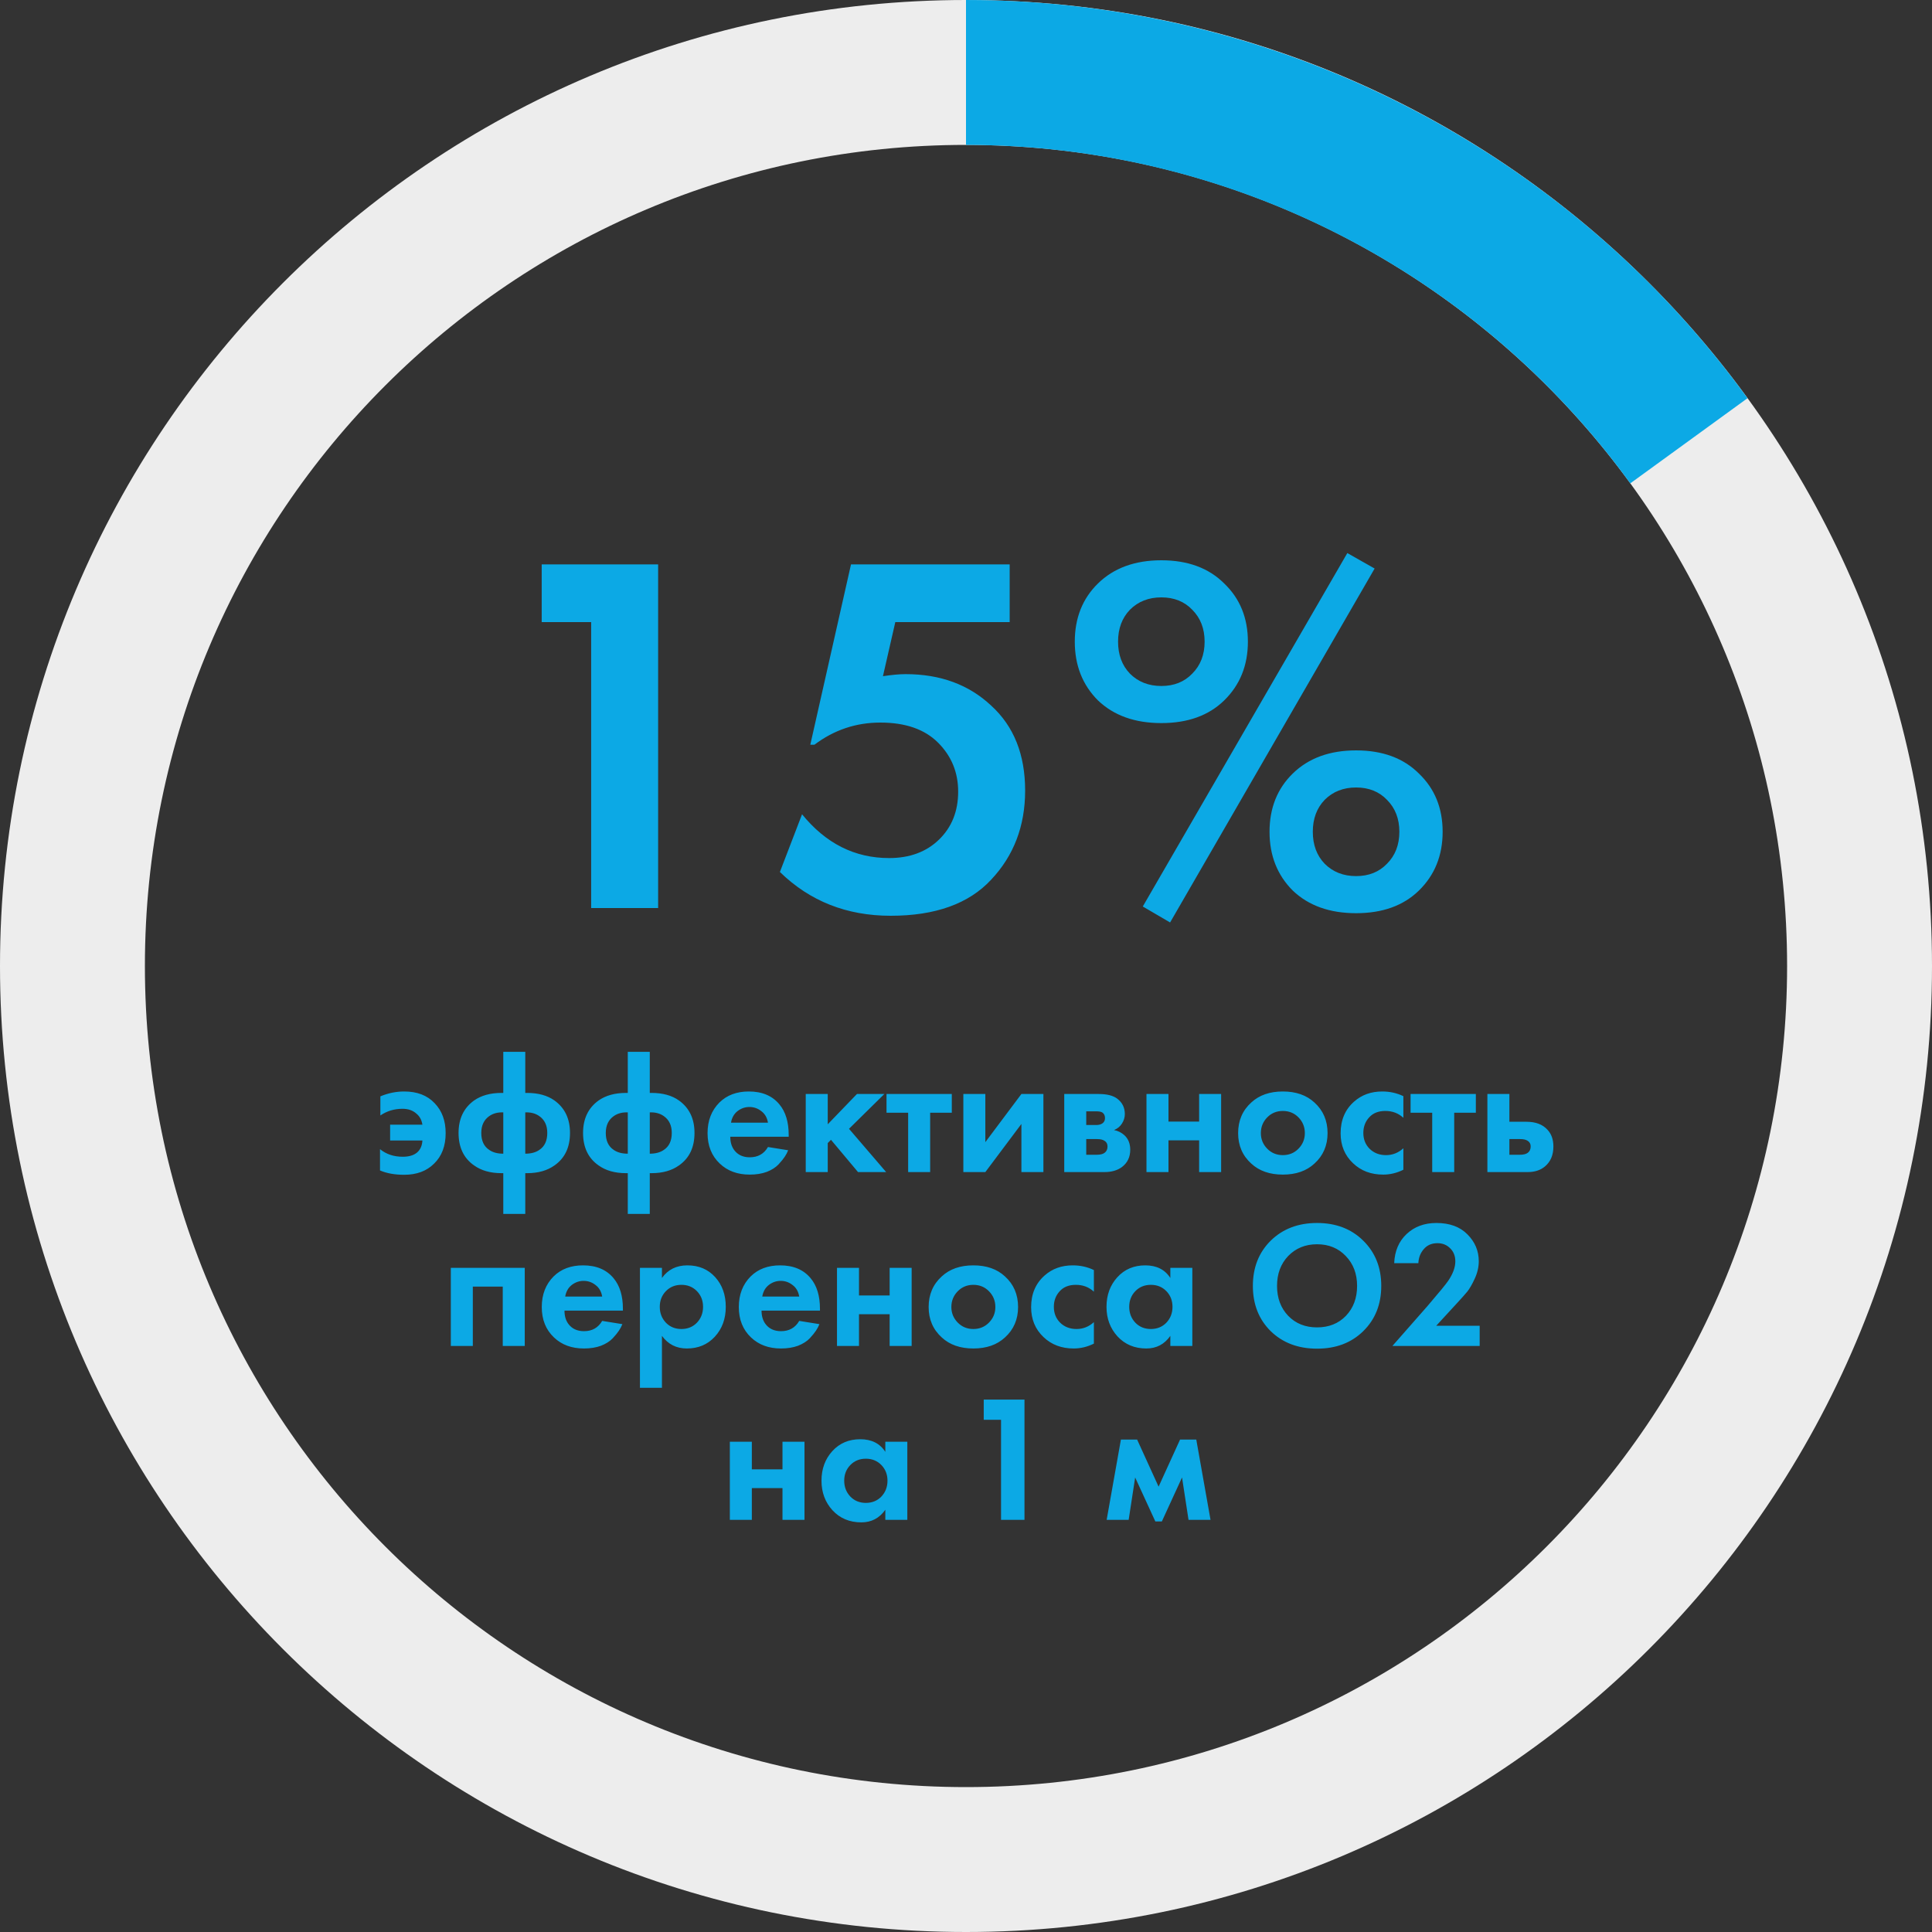
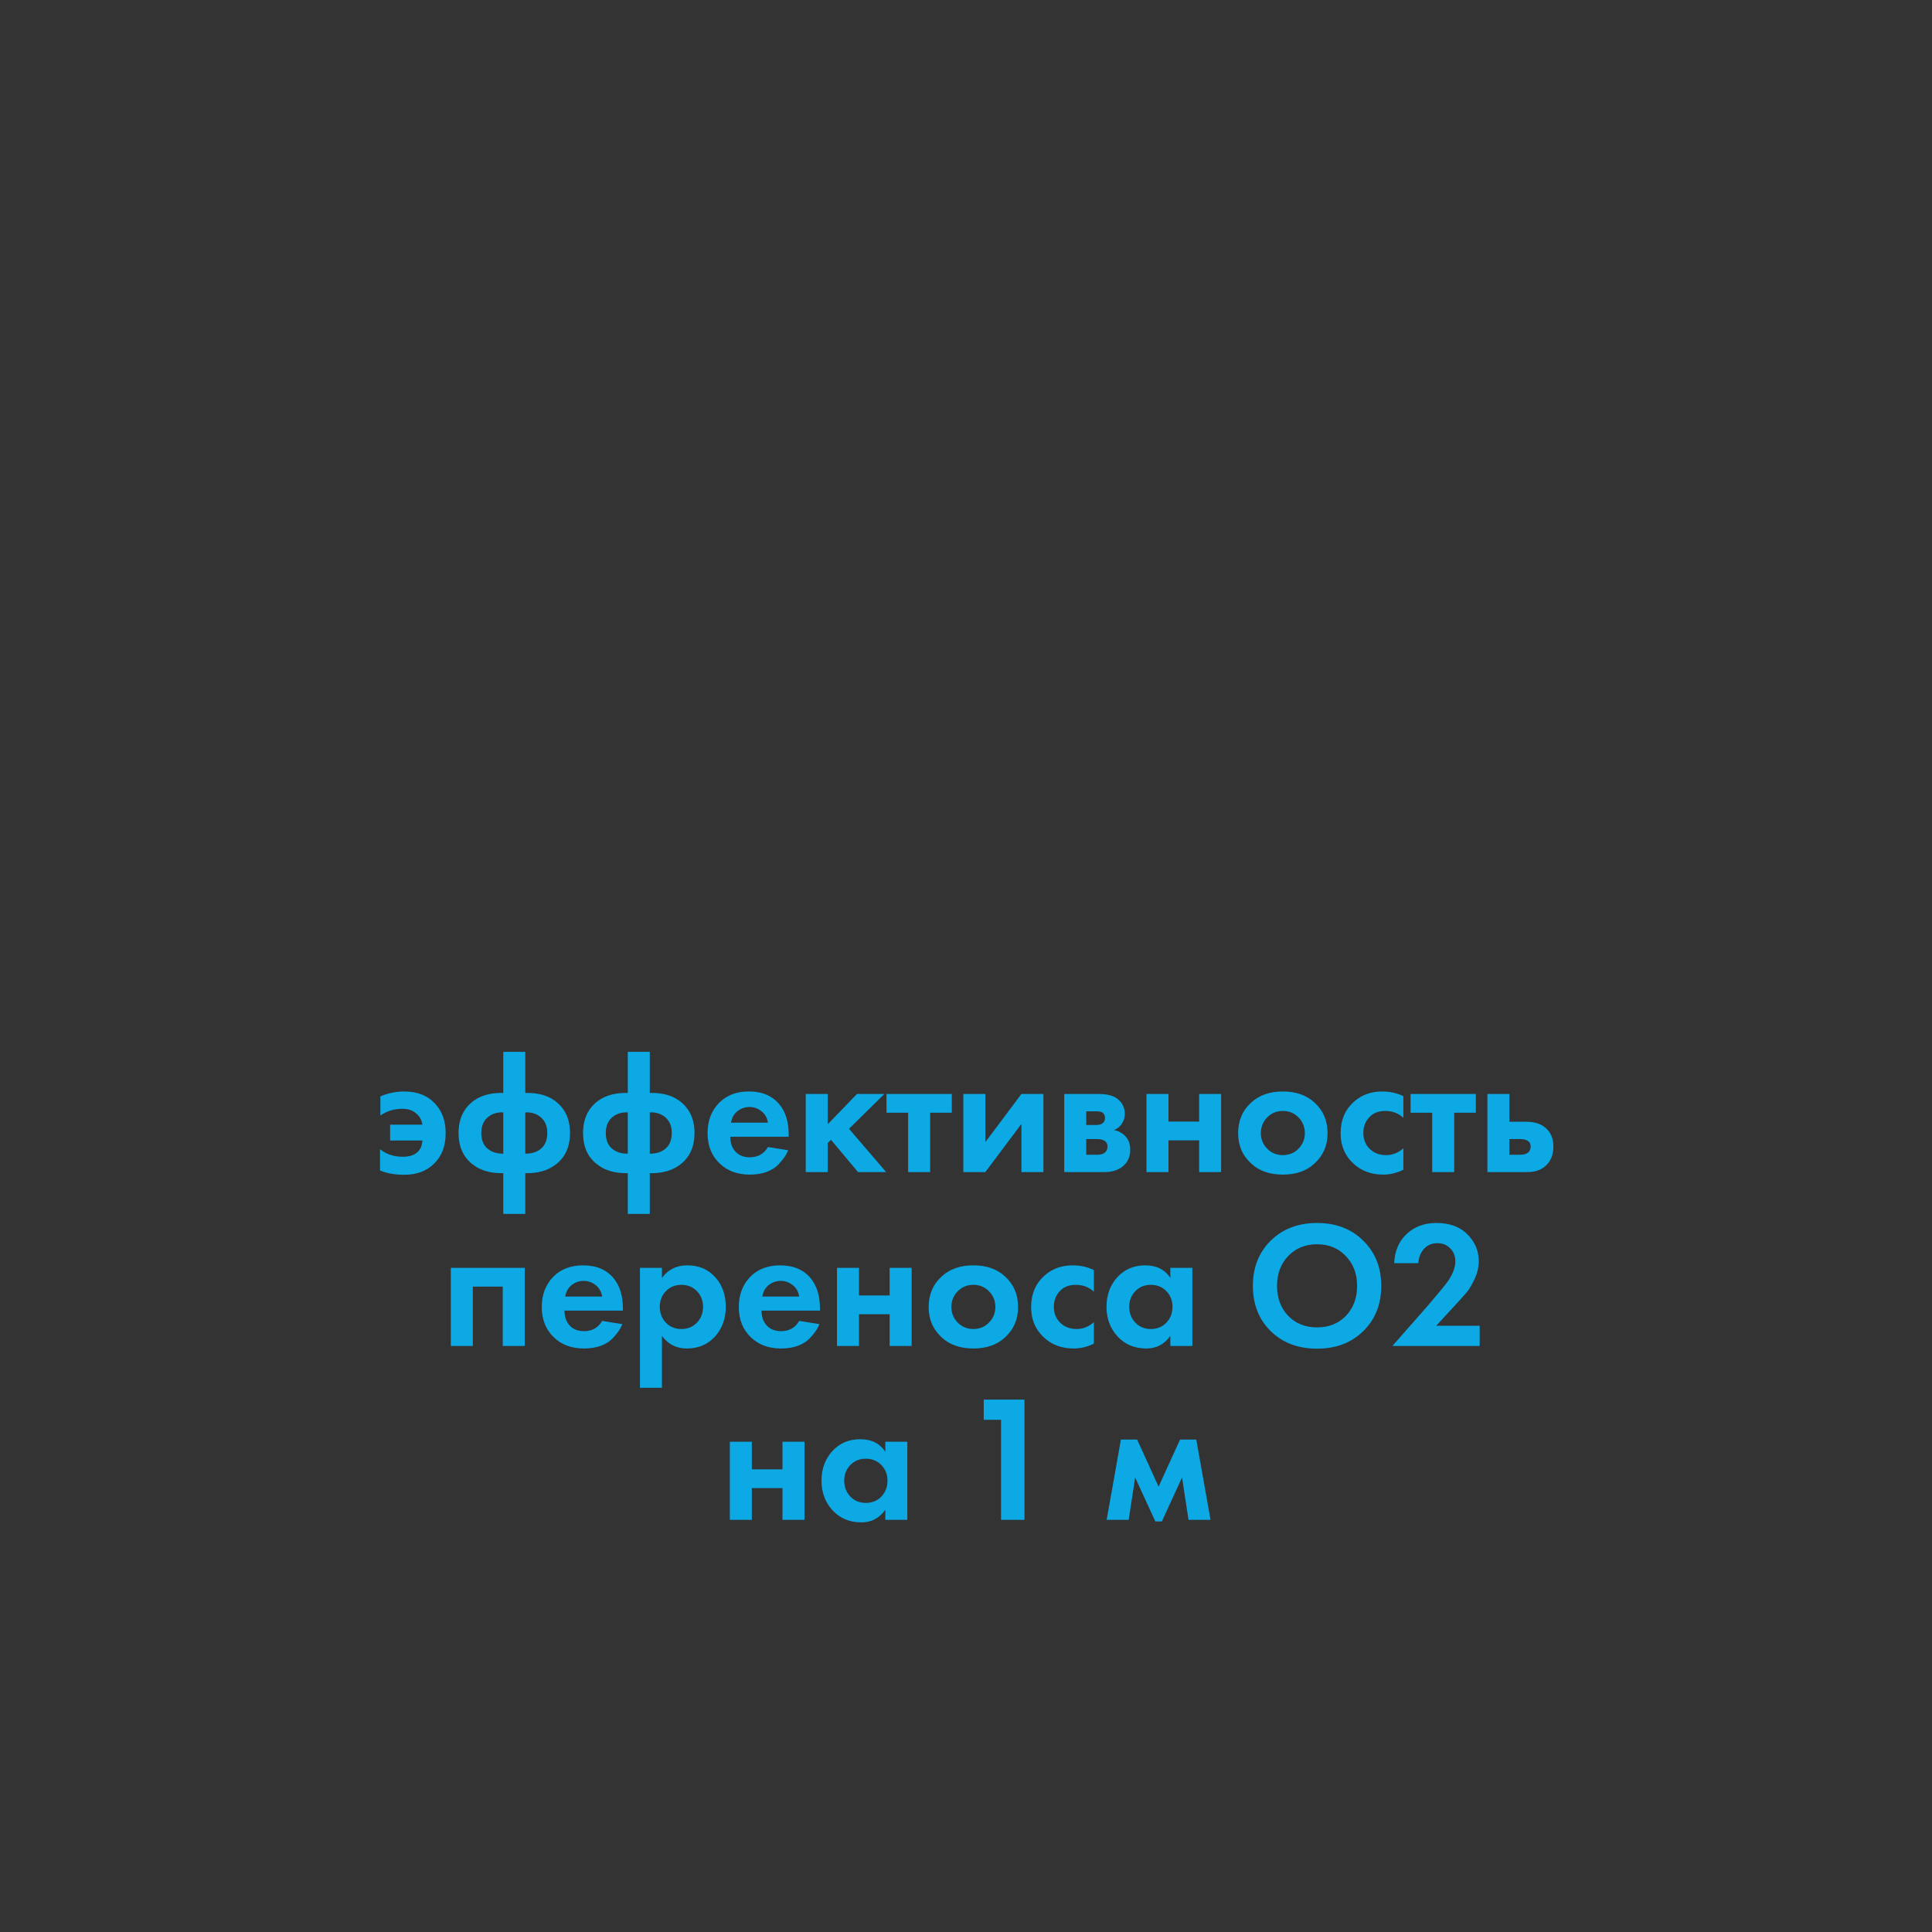
<svg xmlns="http://www.w3.org/2000/svg" width="300" height="300" viewBox="0 0 300 300" fill="none">
  <rect x="0" y="0" width="300" height="300" fill="#333333" stroke="none" />
-   <path d="M300 150C300 232.843 232.843 300 150 300C67.157 300 0 232.843 0 150C0 67.157 67.157 0 150 0C232.843 0 300 67.157 300 150ZM22.5 150C22.5 220.416 79.584 277.5 150 277.5C220.416 277.5 277.5 220.416 277.5 150C277.5 79.584 220.416 22.5 150 22.5C79.584 22.5 22.5 79.584 22.5 150Z" fill="#EDEDED" />
-   <path d="M150 0C173.672 2.82281e-07 197.007 5.602 218.099 16.349C239.19 27.096 257.439 42.681 271.353 61.832L253.15 75.057C241.323 58.779 225.812 45.531 207.884 36.397C189.956 27.262 170.121 22.5 150 22.5L150 0Z" fill="#0CA9E5" />
  <path d="M59.009 181.748V178.444C59.979 179.228 61.155 179.62 62.537 179.62C63.507 179.62 64.254 179.396 64.777 178.948C65.281 178.5 65.551 177.884 65.589 177.1H60.577V174.636H65.589C65.477 173.908 65.169 173.339 64.665 172.928C64.105 172.424 63.386 172.172 62.509 172.172C61.221 172.172 60.073 172.517 59.065 173.208V170.24C60.278 169.736 61.51 169.484 62.761 169.484C64.777 169.484 66.354 170.091 67.493 171.304C68.631 172.48 69.201 174.029 69.201 175.952C69.201 177.949 68.603 179.527 67.409 180.684C66.251 181.841 64.702 182.42 62.761 182.42C61.305 182.42 60.054 182.196 59.009 181.748ZM78.149 188.496V182.168H77.869C76.152 182.168 74.733 181.767 73.613 180.964C72.008 179.844 71.205 178.164 71.205 175.924C71.205 173.721 72.008 172.041 73.613 170.884C74.733 170.1 76.152 169.708 77.869 169.708H78.149V163.324H81.565V169.708H81.845C83.581 169.708 85 170.1 86.101 170.884C87.707 172.041 88.509 173.721 88.509 175.924C88.509 178.164 87.707 179.844 86.101 180.964C84.981 181.767 83.563 182.168 81.845 182.168H81.565V188.496H78.149ZM78.149 179.144V172.732C77.309 172.695 76.591 172.881 75.993 173.292C75.153 173.871 74.733 174.748 74.733 175.924C74.733 177.137 75.144 178.015 75.965 178.556C76.525 178.948 77.253 179.144 78.149 179.144ZM81.565 172.732V179.144C82.461 179.144 83.189 178.948 83.749 178.556C84.571 178.015 84.981 177.137 84.981 175.924C84.981 174.748 84.561 173.871 83.721 173.292C83.124 172.881 82.405 172.695 81.565 172.732ZM97.481 188.496V182.168H97.201C95.484 182.168 94.065 181.767 92.945 180.964C91.34 179.844 90.537 178.164 90.537 175.924C90.537 173.721 91.34 172.041 92.945 170.884C94.065 170.1 95.484 169.708 97.201 169.708H97.481V163.324H100.897V169.708H101.177C102.913 169.708 104.332 170.1 105.433 170.884C107.039 172.041 107.841 173.721 107.841 175.924C107.841 178.164 107.039 179.844 105.433 180.964C104.313 181.767 102.895 182.168 101.177 182.168H100.897V188.496H97.481ZM97.481 179.144V172.732C96.641 172.695 95.923 172.881 95.325 173.292C94.485 173.871 94.065 174.748 94.065 175.924C94.065 177.137 94.476 178.015 95.297 178.556C95.857 178.948 96.585 179.144 97.481 179.144ZM100.897 172.732V179.144C101.793 179.144 102.521 178.948 103.081 178.556C103.903 178.015 104.313 177.137 104.313 175.924C104.313 174.748 103.893 173.871 103.053 173.292C102.456 172.881 101.737 172.695 100.897 172.732ZM119.249 178.108L122.385 178.612C122.255 178.948 122.077 179.284 121.853 179.62C121.648 179.937 121.321 180.339 120.873 180.824C120.425 181.291 119.819 181.673 119.053 181.972C118.288 182.252 117.411 182.392 116.421 182.392C114.517 182.392 112.968 181.823 111.773 180.684C110.504 179.489 109.869 177.912 109.869 175.952C109.869 174.011 110.485 172.424 111.717 171.192C112.875 170.053 114.396 169.484 116.281 169.484C118.335 169.484 119.912 170.147 121.013 171.472C121.984 172.629 122.469 174.216 122.469 176.232V176.512H113.397C113.397 177.333 113.593 178.015 113.985 178.556C114.545 179.321 115.357 179.704 116.421 179.704C117.691 179.704 118.633 179.172 119.249 178.108ZM113.509 174.328H119.249C119.119 173.544 118.773 172.947 118.213 172.536C117.672 172.107 117.056 171.892 116.365 171.892C115.693 171.892 115.077 172.107 114.517 172.536C113.976 172.965 113.64 173.563 113.509 174.328ZM125.114 169.876H128.53V174.58L133.066 169.876H137.322L131.834 175.28L137.602 182H133.234L129.034 176.988L128.53 177.492V182H125.114V169.876ZM147.794 172.788H144.434V182H141.018V172.788H137.658V169.876H147.794V172.788ZM149.587 169.876H153.003V177.352L158.603 169.876H162.019V182H158.603V174.524L153.003 182H149.587V169.876ZM165.255 169.876H170.603C171.891 169.876 172.852 170.119 173.487 170.604C174.271 171.201 174.663 171.995 174.663 172.984C174.663 173.507 174.514 174.001 174.215 174.468C173.935 174.916 173.524 175.252 172.983 175.476C173.58 175.588 174.112 175.849 174.579 176.26C175.195 176.82 175.503 177.576 175.503 178.528C175.503 179.667 175.074 180.563 174.215 181.216C173.506 181.739 172.6 182 171.499 182H165.255V169.876ZM168.671 174.692H170.239C170.594 174.692 170.892 174.617 171.135 174.468C171.434 174.281 171.583 174.001 171.583 173.628C171.583 173.236 171.452 172.947 171.191 172.76C171.004 172.629 170.668 172.564 170.183 172.564H168.671V174.692ZM168.671 179.312H170.267C170.846 179.312 171.266 179.209 171.527 179.004C171.826 178.78 171.975 178.453 171.975 178.024C171.975 177.632 171.826 177.343 171.527 177.156C171.266 176.969 170.874 176.876 170.351 176.876H168.671V179.312ZM178.024 182V169.876H181.44V174.16H186.2V169.876H189.616V182H186.2V177.072H181.44V182H178.024ZM194.3 171.192C195.532 170.053 197.165 169.484 199.2 169.484C201.235 169.484 202.868 170.053 204.1 171.192C205.463 172.424 206.144 174.011 206.144 175.952C206.144 177.875 205.463 179.452 204.1 180.684C202.868 181.823 201.235 182.392 199.2 182.392C197.165 182.392 195.532 181.823 194.3 180.684C192.937 179.452 192.256 177.875 192.256 175.952C192.256 174.011 192.937 172.424 194.3 171.192ZM196.764 178.36C197.417 179.032 198.229 179.368 199.2 179.368C200.171 179.368 200.983 179.032 201.636 178.36C202.289 177.688 202.616 176.885 202.616 175.952C202.616 175 202.289 174.188 201.636 173.516C200.983 172.844 200.171 172.508 199.2 172.508C198.229 172.508 197.417 172.844 196.764 173.516C196.111 174.188 195.784 175 195.784 175.952C195.784 176.885 196.111 177.688 196.764 178.36ZM217.914 170.212V173.572C217.149 172.863 216.215 172.508 215.114 172.508C214.031 172.508 213.191 172.844 212.594 173.516C211.997 174.169 211.698 174.972 211.698 175.924C211.698 176.913 212.025 177.735 212.678 178.388C213.35 179.041 214.199 179.368 215.226 179.368C216.234 179.368 217.13 179.013 217.914 178.304V181.636C216.906 182.14 215.861 182.392 214.778 182.392C212.893 182.392 211.334 181.804 210.102 180.628C208.814 179.415 208.17 177.865 208.17 175.98C208.17 173.927 208.87 172.284 210.27 171.052C211.446 170.007 212.902 169.484 214.638 169.484C215.814 169.484 216.906 169.727 217.914 170.212ZM229.169 172.788H225.809V182H222.393V172.788H219.033V169.876H229.169V172.788ZM230.962 169.876H234.378V174.188H237.038C238.457 174.188 239.539 174.599 240.286 175.42C240.902 176.073 241.21 176.941 241.21 178.024C241.21 179.349 240.781 180.376 239.922 181.104C239.231 181.701 238.326 182 237.206 182H230.962V169.876ZM234.378 179.312H235.974C236.553 179.312 236.973 179.209 237.234 179.004C237.533 178.78 237.682 178.453 237.682 178.024C237.682 177.632 237.533 177.343 237.234 177.156C236.973 176.969 236.581 176.876 236.058 176.876H234.378V179.312ZM70.003 196.876H81.483V209H78.067V199.788H73.419V209H70.003V196.876ZM93.505 205.108L96.641 205.612C96.51 205.948 96.333 206.284 96.109 206.62C95.904 206.937 95.577 207.339 95.129 207.824C94.681 208.291 94.075 208.673 93.309 208.972C92.544 209.252 91.666 209.392 90.677 209.392C88.773 209.392 87.224 208.823 86.029 207.684C84.76 206.489 84.125 204.912 84.125 202.952C84.125 201.011 84.741 199.424 85.973 198.192C87.13 197.053 88.652 196.484 90.537 196.484C92.591 196.484 94.168 197.147 95.269 198.472C96.24 199.629 96.725 201.216 96.725 203.232V203.512H87.653C87.653 204.333 87.849 205.015 88.241 205.556C88.801 206.321 89.613 206.704 90.677 206.704C91.947 206.704 92.889 206.172 93.505 205.108ZM87.765 201.328H93.505C93.374 200.544 93.029 199.947 92.469 199.536C91.928 199.107 91.312 198.892 90.621 198.892C89.949 198.892 89.333 199.107 88.773 199.536C88.232 199.965 87.896 200.563 87.765 201.328ZM102.786 207.432V215.496H99.37V196.876H102.786V198.444C103.719 197.137 105.035 196.484 106.734 196.484C108.507 196.484 109.945 197.091 111.046 198.304C112.147 199.517 112.698 201.057 112.698 202.924C112.698 204.791 112.129 206.34 110.99 207.572C109.87 208.785 108.423 209.392 106.65 209.392C105.026 209.392 103.738 208.739 102.786 207.432ZM108.218 200.488C107.583 199.835 106.781 199.508 105.81 199.508C104.839 199.508 104.037 199.835 103.402 200.488C102.767 201.141 102.45 201.953 102.45 202.924C102.45 203.895 102.767 204.716 103.402 205.388C104.037 206.041 104.839 206.368 105.81 206.368C106.781 206.368 107.583 206.041 108.218 205.388C108.853 204.716 109.17 203.895 109.17 202.924C109.17 201.953 108.853 201.141 108.218 200.488ZM124.103 205.108L127.239 205.612C127.108 205.948 126.931 206.284 126.707 206.62C126.502 206.937 126.175 207.339 125.727 207.824C125.279 208.291 124.672 208.673 123.907 208.972C123.142 209.252 122.264 209.392 121.275 209.392C119.371 209.392 117.822 208.823 116.627 207.684C115.358 206.489 114.723 204.912 114.723 202.952C114.723 201.011 115.339 199.424 116.571 198.192C117.728 197.053 119.25 196.484 121.135 196.484C123.188 196.484 124.766 197.147 125.867 198.472C126.838 199.629 127.323 201.216 127.323 203.232V203.512H118.251C118.251 204.333 118.447 205.015 118.839 205.556C119.399 206.321 120.211 206.704 121.275 206.704C122.544 206.704 123.487 206.172 124.103 205.108ZM118.363 201.328H124.103C123.972 200.544 123.627 199.947 123.067 199.536C122.526 199.107 121.91 198.892 121.219 198.892C120.547 198.892 119.931 199.107 119.371 199.536C118.83 199.965 118.494 200.563 118.363 201.328ZM129.968 209V196.876H133.384V201.16H138.144V196.876H141.56V209H138.144V204.072H133.384V209H129.968ZM146.243 198.192C147.475 197.053 149.109 196.484 151.143 196.484C153.178 196.484 154.811 197.053 156.043 198.192C157.406 199.424 158.087 201.011 158.087 202.952C158.087 204.875 157.406 206.452 156.043 207.684C154.811 208.823 153.178 209.392 151.143 209.392C149.109 209.392 147.475 208.823 146.243 207.684C144.881 206.452 144.199 204.875 144.199 202.952C144.199 201.011 144.881 199.424 146.243 198.192ZM148.707 205.36C149.361 206.032 150.173 206.368 151.143 206.368C152.114 206.368 152.926 206.032 153.579 205.36C154.233 204.688 154.559 203.885 154.559 202.952C154.559 202 154.233 201.188 153.579 200.516C152.926 199.844 152.114 199.508 151.143 199.508C150.173 199.508 149.361 199.844 148.707 200.516C148.054 201.188 147.727 202 147.727 202.952C147.727 203.885 148.054 204.688 148.707 205.36ZM169.857 197.212V200.572C169.092 199.863 168.159 199.508 167.057 199.508C165.975 199.508 165.135 199.844 164.537 200.516C163.94 201.169 163.641 201.972 163.641 202.924C163.641 203.913 163.968 204.735 164.621 205.388C165.293 206.041 166.143 206.368 167.169 206.368C168.177 206.368 169.073 206.013 169.857 205.304V208.636C168.849 209.14 167.804 209.392 166.721 209.392C164.836 209.392 163.277 208.804 162.045 207.628C160.757 206.415 160.113 204.865 160.113 202.98C160.113 200.927 160.813 199.284 162.213 198.052C163.389 197.007 164.845 196.484 166.581 196.484C167.757 196.484 168.849 196.727 169.857 197.212ZM181.729 198.444V196.876H185.145V209H181.729V207.432C180.814 208.739 179.573 209.392 178.005 209.392C176.175 209.392 174.682 208.767 173.525 207.516C172.386 206.265 171.817 204.735 171.817 202.924C171.817 201.095 172.377 199.564 173.497 198.332C174.617 197.1 176.063 196.484 177.837 196.484C179.591 196.484 180.889 197.137 181.729 198.444ZM181.113 200.488C180.478 199.835 179.675 199.508 178.705 199.508C177.734 199.508 176.931 199.835 176.297 200.488C175.662 201.141 175.345 201.953 175.345 202.924C175.345 203.895 175.662 204.716 176.297 205.388C176.931 206.041 177.734 206.368 178.705 206.368C179.675 206.368 180.478 206.041 181.113 205.388C181.747 204.716 182.065 203.895 182.065 202.924C182.065 201.953 181.747 201.141 181.113 200.488ZM197.317 192.648C199.183 190.819 201.582 189.904 204.513 189.904C207.443 189.904 209.833 190.819 211.681 192.648C213.547 194.477 214.481 196.82 214.481 199.676C214.481 202.532 213.547 204.875 211.681 206.704C209.833 208.515 207.443 209.42 204.513 209.42C201.582 209.42 199.183 208.515 197.317 206.704C195.469 204.875 194.545 202.532 194.545 199.676C194.545 196.82 195.469 194.477 197.317 192.648ZM200.033 204.324C201.19 205.519 202.683 206.116 204.513 206.116C206.342 206.116 207.835 205.519 208.993 204.324C210.15 203.111 210.729 201.561 210.729 199.676C210.729 197.791 210.141 196.241 208.965 195.028C207.807 193.815 206.323 193.208 204.513 193.208C202.702 193.208 201.209 193.815 200.033 195.028C198.875 196.241 198.297 197.791 198.297 199.676C198.297 201.561 198.875 203.111 200.033 204.324ZM216.211 209L221.699 202.756C223.491 200.665 224.555 199.368 224.891 198.864C225.619 197.781 225.983 196.783 225.983 195.868C225.983 195.028 225.712 194.347 225.171 193.824C224.648 193.301 223.995 193.04 223.211 193.04C222.315 193.04 221.606 193.348 221.083 193.964C220.56 194.561 220.28 195.289 220.243 196.148H216.491C216.566 194.263 217.21 192.751 218.423 191.612C219.636 190.473 221.176 189.904 223.043 189.904C225.096 189.904 226.702 190.492 227.859 191.668C229.035 192.844 229.623 194.235 229.623 195.84C229.623 196.736 229.418 197.632 229.007 198.528C228.596 199.424 228.204 200.105 227.831 200.572C227.458 201.02 226.926 201.617 226.235 202.364L223.015 205.864H229.763V209H216.211ZM113.329 236V223.876H116.745V228.16H121.505V223.876H124.921V236H121.505V231.072H116.745V236H113.329ZM137.473 225.444V223.876H140.889V236H137.473V234.432C136.558 235.739 135.317 236.392 133.749 236.392C131.919 236.392 130.426 235.767 129.269 234.516C128.13 233.265 127.561 231.735 127.561 229.924C127.561 228.095 128.121 226.564 129.241 225.332C130.361 224.1 131.807 223.484 133.581 223.484C135.335 223.484 136.633 224.137 137.473 225.444ZM136.857 227.488C136.222 226.835 135.419 226.508 134.449 226.508C133.478 226.508 132.675 226.835 132.041 227.488C131.406 228.141 131.089 228.953 131.089 229.924C131.089 230.895 131.406 231.716 132.041 232.388C132.675 233.041 133.478 233.368 134.449 233.368C135.419 233.368 136.222 233.041 136.857 232.388C137.491 231.716 137.809 230.895 137.809 229.924C137.809 228.953 137.491 228.141 136.857 227.488ZM155.441 236V220.46H152.753V217.324H159.081V236H155.441ZM171.842 236L174.054 223.54H176.574L179.906 230.848L183.238 223.54H185.758L187.97 236H184.554L183.546 229.42L180.41 236.252H179.402L176.266 229.42L175.258 236H171.842Z" fill="#0CA9E5" />
-   <path d="M91.795 141V96.6H84.115V87.64H102.195V141H91.795ZM156.783 87.64V96.6H139.023L137.103 105C138.49 104.787 139.663 104.68 140.623 104.68C146.01 104.68 150.437 106.307 153.903 109.56C157.423 112.76 159.183 117.16 159.183 122.76C159.183 128.253 157.423 132.867 153.903 136.6C150.437 140.333 145.237 142.2 138.303 142.2C131.477 142.2 125.743 139.933 121.103 135.4L124.543 126.44C128.223 130.973 132.73 133.24 138.063 133.24C141.263 133.24 143.85 132.28 145.823 130.36C147.797 128.44 148.783 125.96 148.783 122.92C148.783 119.933 147.743 117.4 145.663 115.32C143.583 113.24 140.597 112.2 136.703 112.2C132.917 112.2 129.503 113.347 126.463 115.64H125.823L132.143 87.64H156.783ZM170.492 90.6C172.946 88.2 176.226 87 180.332 87C184.439 87 187.692 88.2 190.092 90.6C192.546 92.947 193.772 95.96 193.772 99.64C193.772 103.32 192.546 106.36 190.092 108.76C187.692 111.107 184.439 112.28 180.332 112.28C176.226 112.28 172.946 111.107 170.492 108.76C168.092 106.36 166.892 103.32 166.892 99.64C166.892 95.96 168.092 92.947 170.492 90.6ZM175.452 104.6C176.732 105.88 178.359 106.52 180.332 106.52C182.306 106.52 183.906 105.88 185.132 104.6C186.412 103.32 187.052 101.667 187.052 99.64C187.052 97.613 186.412 95.96 185.132 94.68C183.906 93.4 182.306 92.76 180.332 92.76C178.359 92.76 176.732 93.4 175.452 94.68C174.226 95.96 173.612 97.613 173.612 99.64C173.612 101.667 174.226 103.32 175.452 104.6ZM177.452 140.76L209.212 85.88L213.452 88.28L181.692 143.24L177.452 140.76ZM200.732 120.12C203.186 117.72 206.466 116.52 210.572 116.52C214.679 116.52 217.932 117.72 220.332 120.12C222.786 122.467 224.012 125.48 224.012 129.16C224.012 132.84 222.786 135.88 220.332 138.28C217.932 140.627 214.679 141.8 210.572 141.8C206.466 141.8 203.186 140.627 200.732 138.28C198.332 135.88 197.132 132.84 197.132 129.16C197.132 125.48 198.332 122.467 200.732 120.12ZM205.692 134.12C206.972 135.4 208.599 136.04 210.572 136.04C212.546 136.04 214.146 135.4 215.372 134.12C216.652 132.84 217.292 131.187 217.292 129.16C217.292 127.133 216.652 125.48 215.372 124.2C214.146 122.92 212.546 122.28 210.572 122.28C208.599 122.28 206.972 122.92 205.692 124.2C204.466 125.48 203.852 127.133 203.852 129.16C203.852 131.187 204.466 132.84 205.692 134.12Z" fill="#0CA9E5" />
</svg>